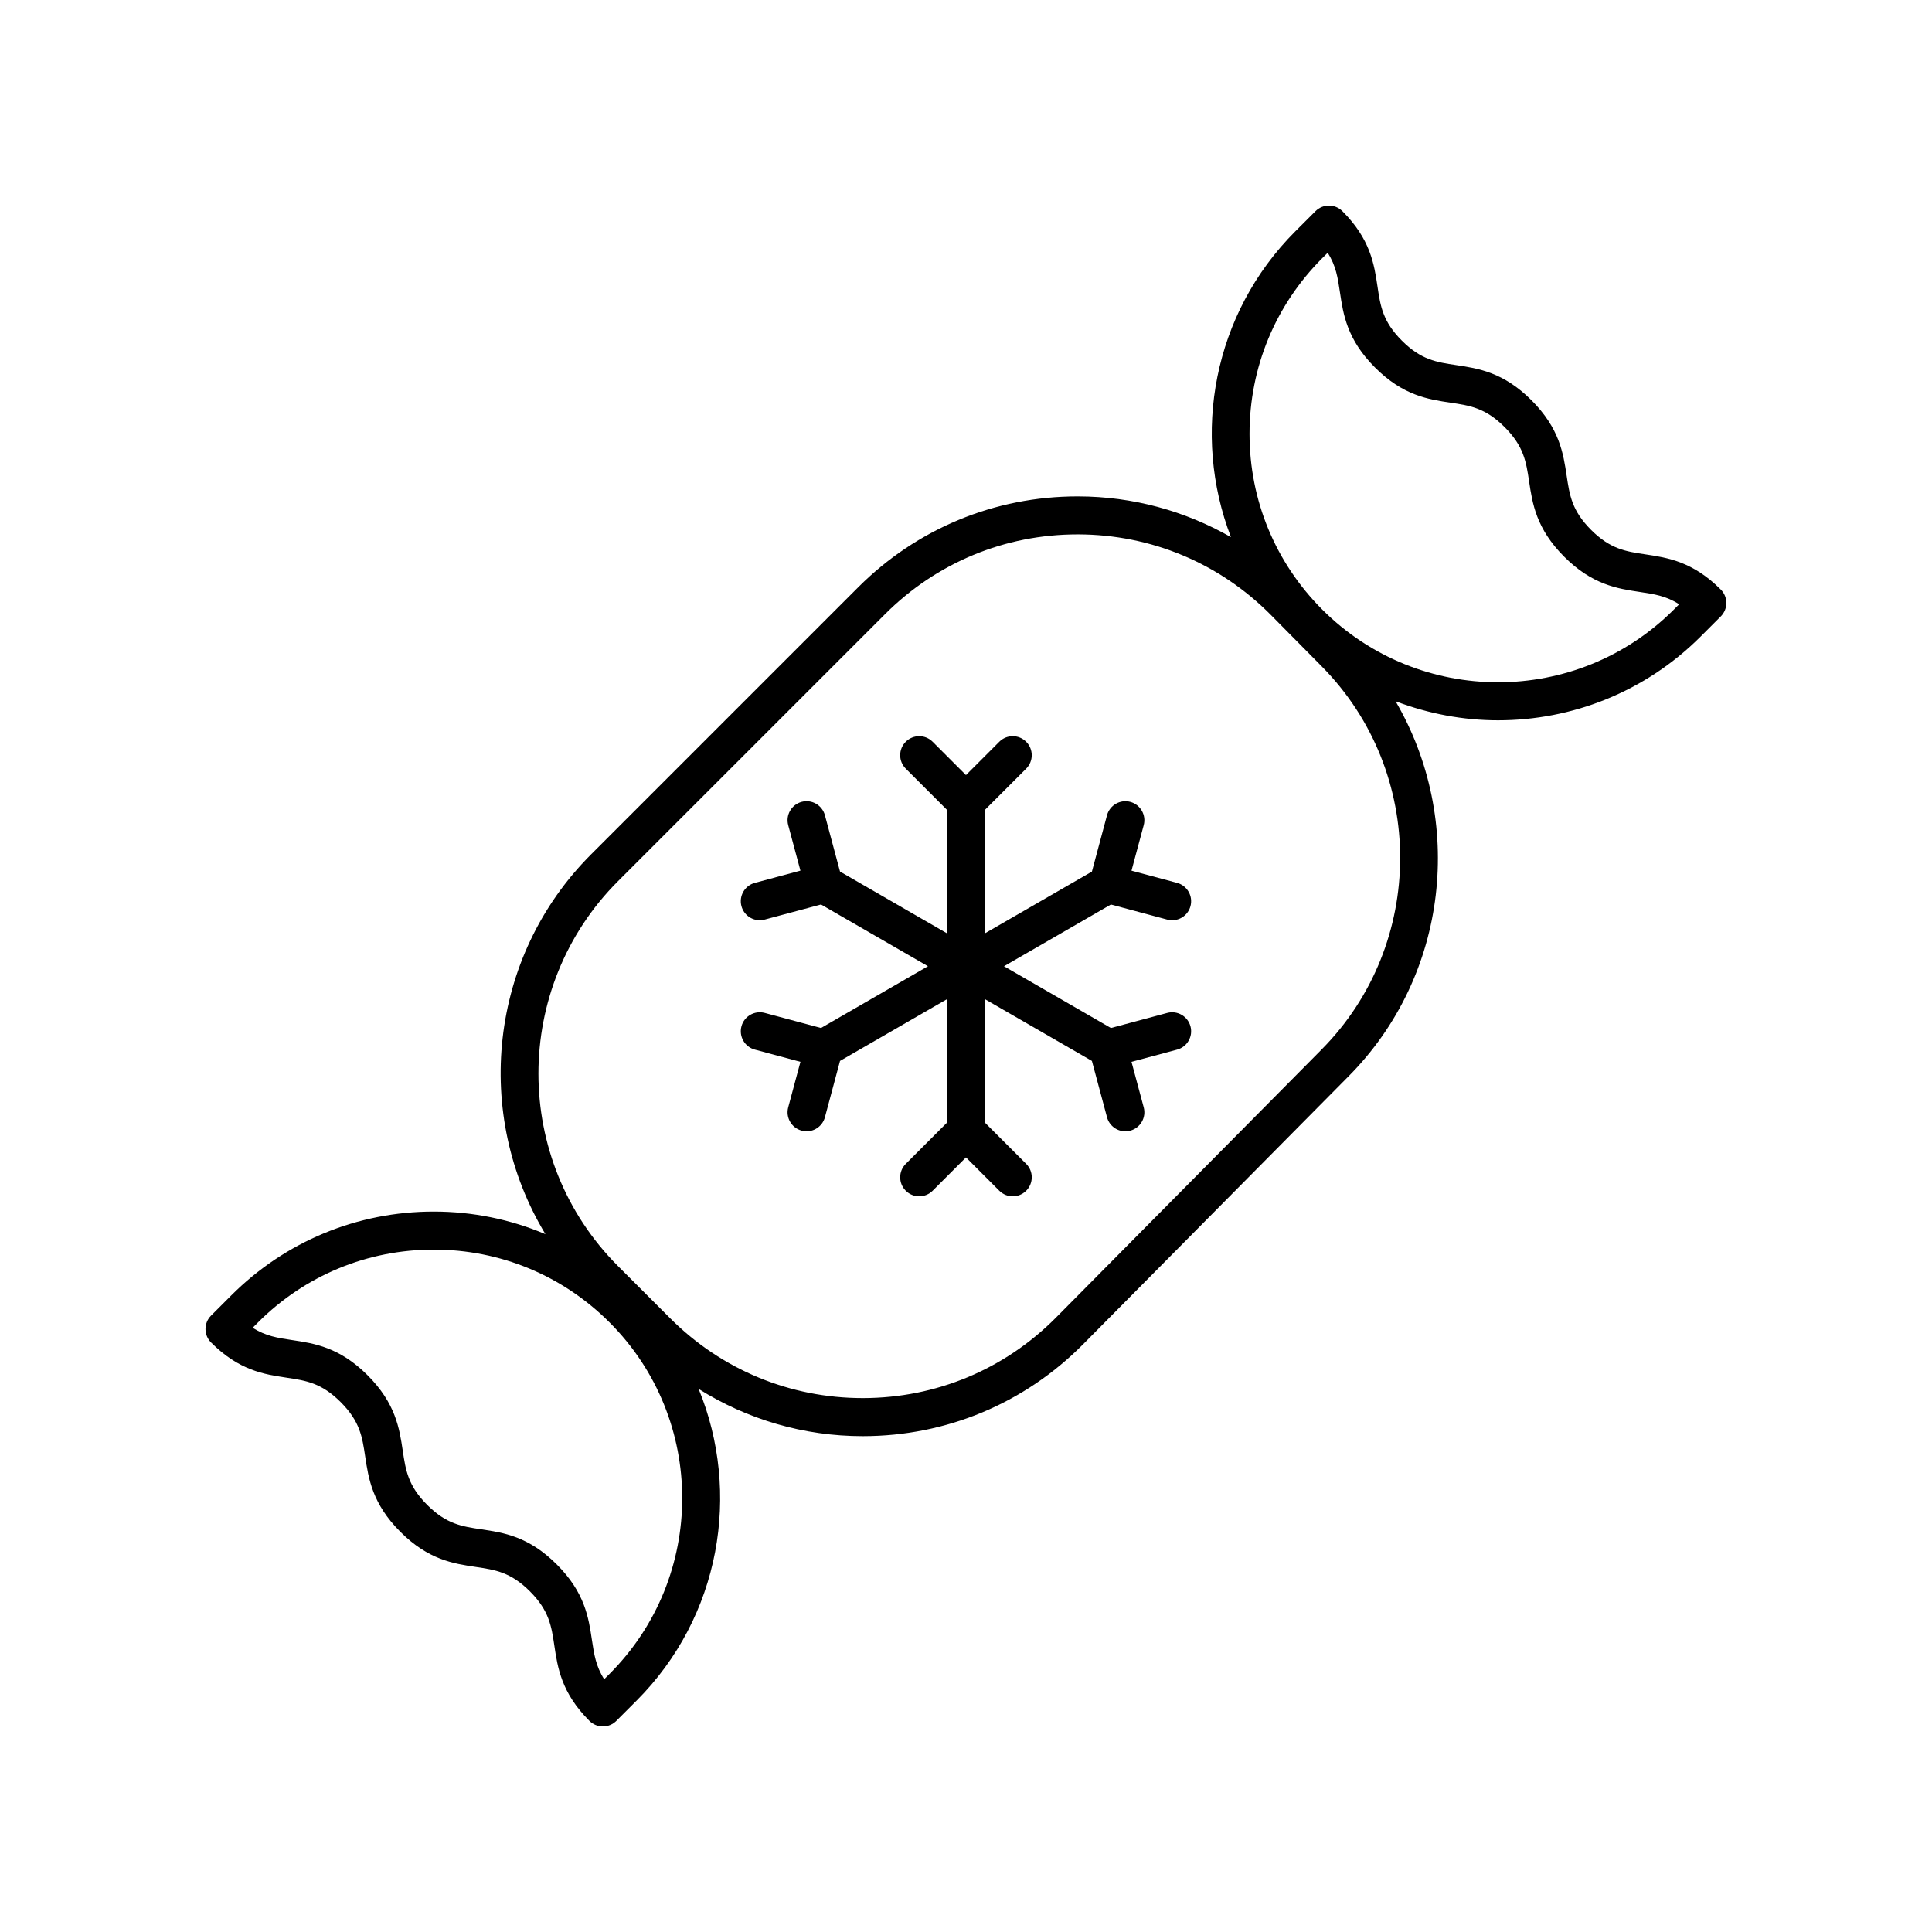
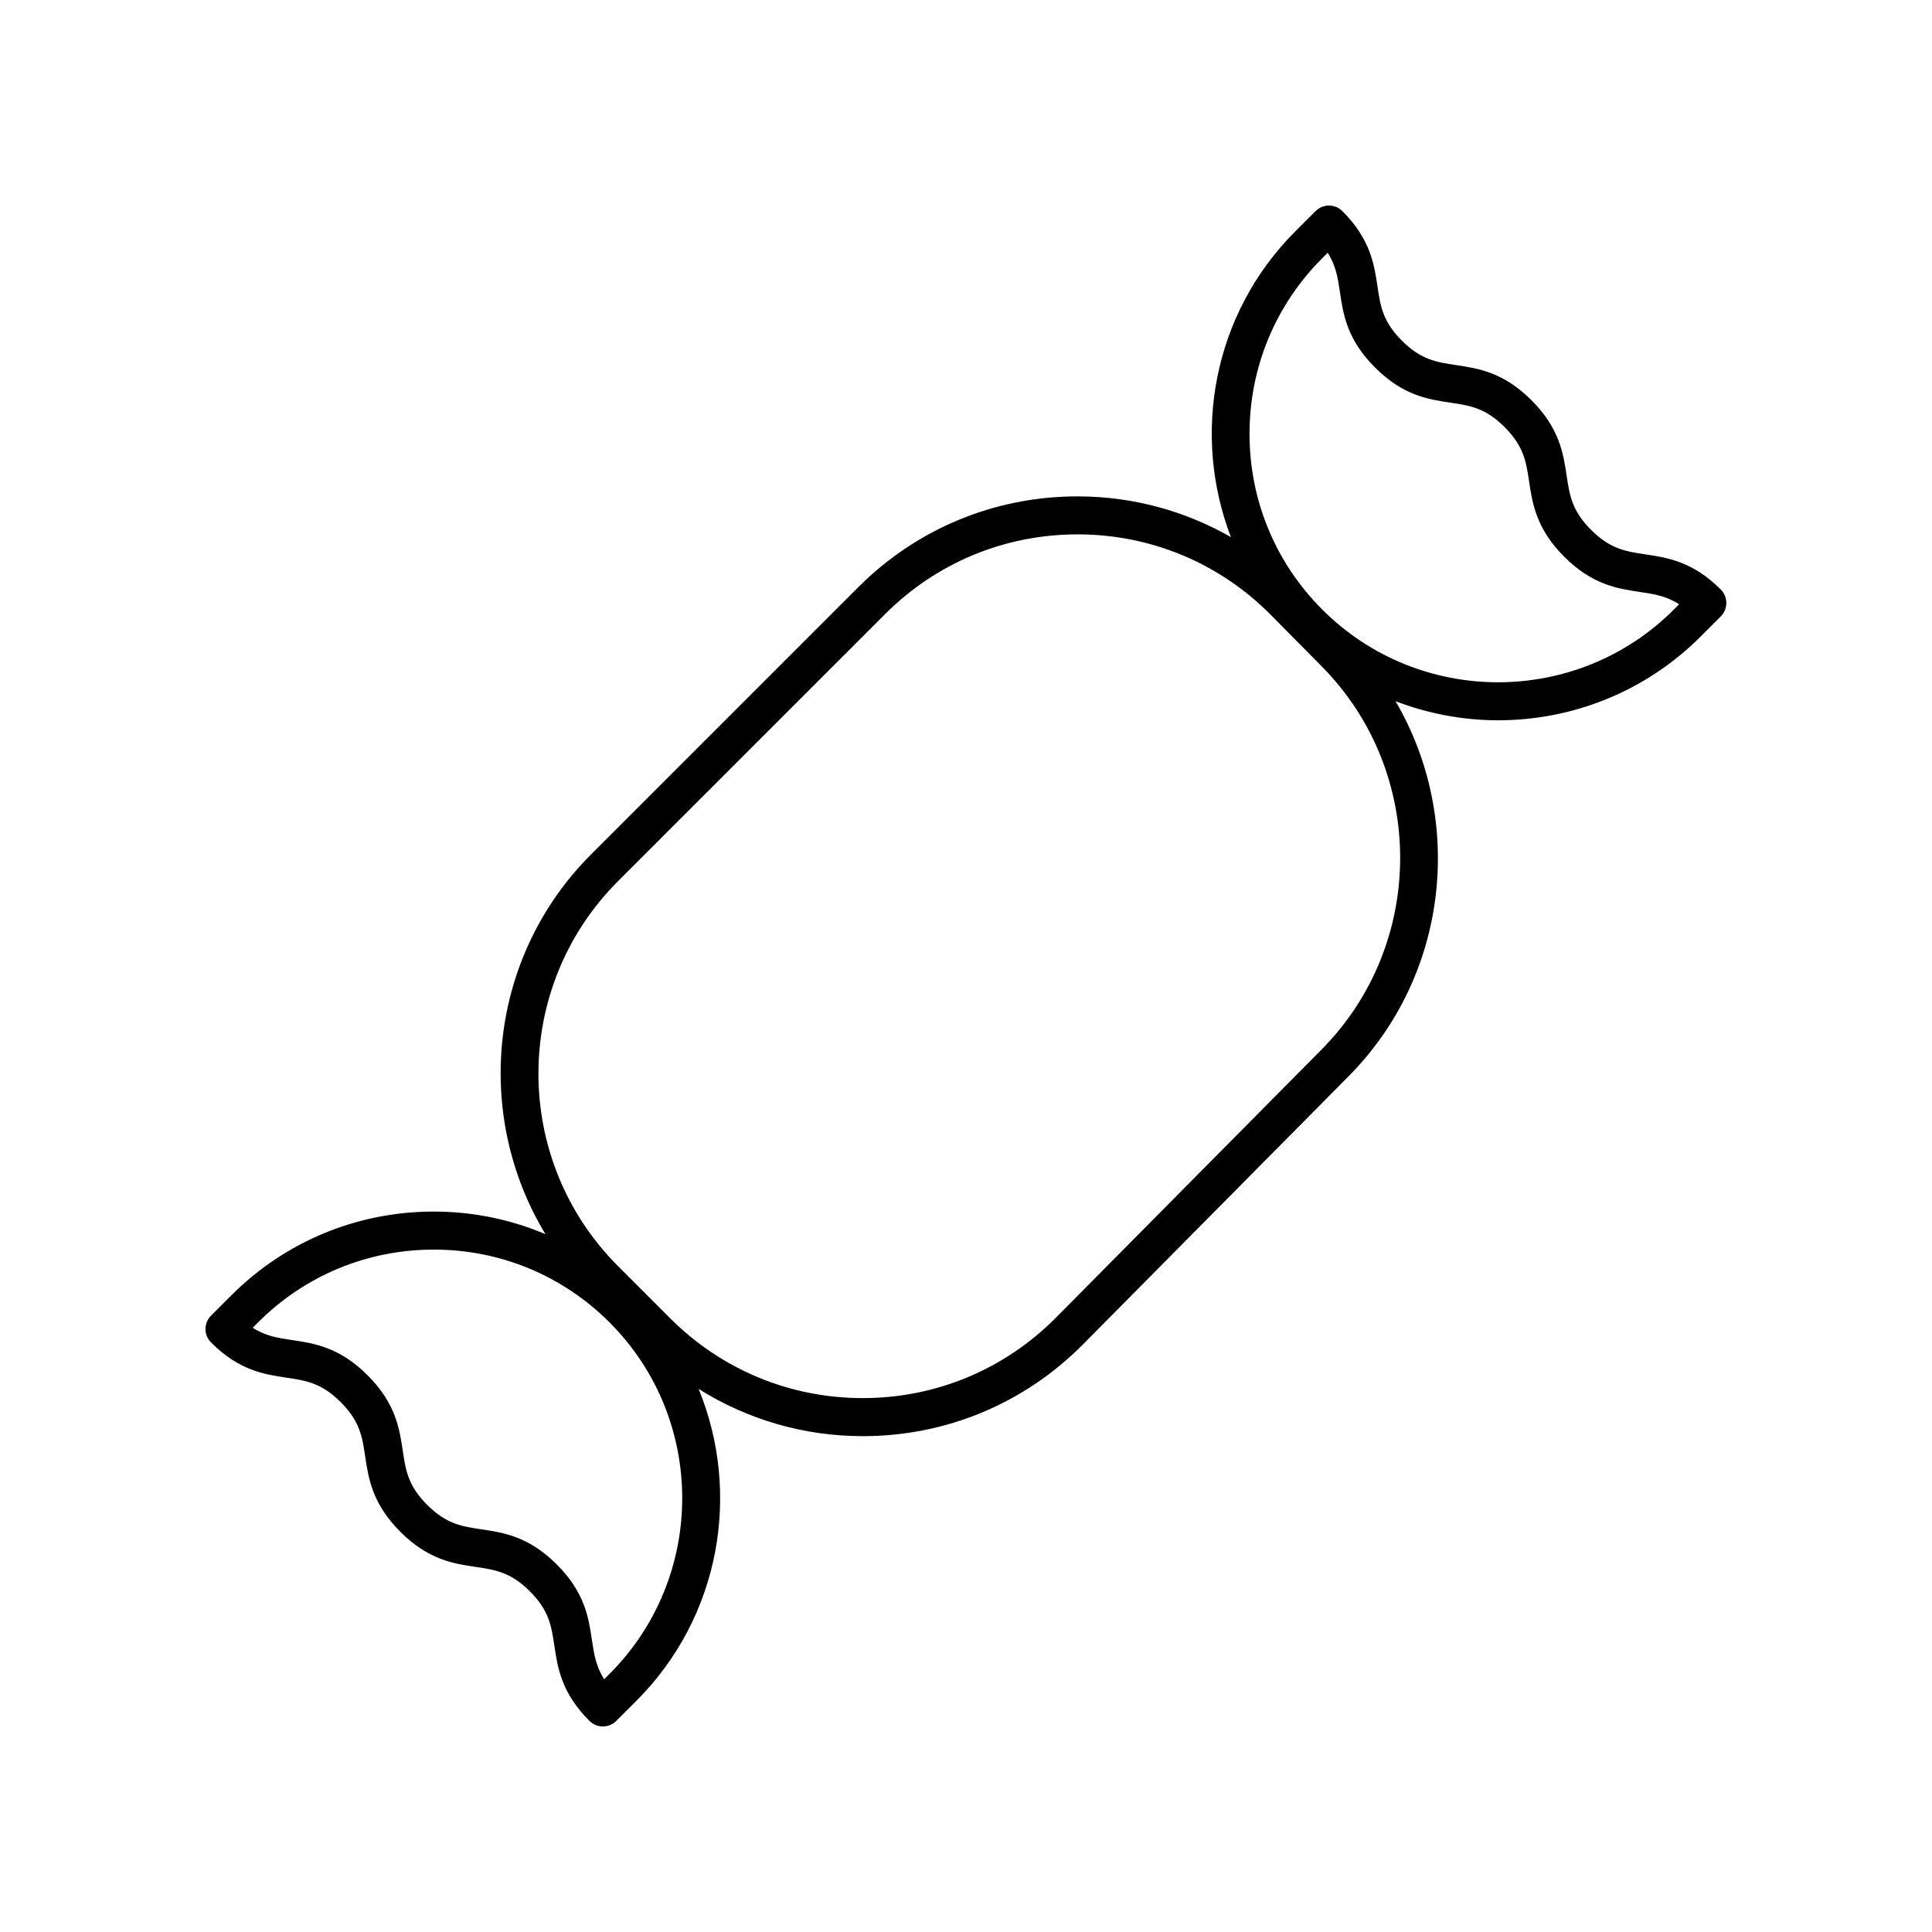
<svg xmlns="http://www.w3.org/2000/svg" fill="#000000" width="800px" height="800px" version="1.1" viewBox="144 144 512 512">
  <g>
    <path d="m219.93 509.1c5.176 0.773 9.266 1.387 14.363 6.481 5.098 5.098 5.707 9.188 6.481 14.363 0.879 5.883 1.879 12.555 9.324 20 7.438 7.441 14.105 8.434 19.988 9.312 5.172 0.77 9.258 1.379 14.352 6.473 5.082 5.086 5.691 9.172 6.465 14.344 0.875 5.879 1.863 12.543 9.305 19.98 0.945 0.945 2.231 1.477 3.562 1.477 1.34 0 2.617-0.531 3.562-1.477l5.324-5.324c22.305-22.305 27.789-55.145 16.488-82.648 12.93 8.105 27.859 12.516 43.496 12.516h0.137c22.008-0.035 42.668-8.656 58.18-24.27l70.375-71.043c26.73-26.906 30.848-68.051 12.512-99.449 8.727 3.328 17.934 5.051 27.156 5.051 19.449 0 38.895-7.398 53.695-22.203l5.328-5.328c1.969-1.969 1.969-5.156 0-7.125-7.445-7.445-14.117-8.441-19.996-9.324-5.18-0.773-9.27-1.387-14.367-6.481-5.094-5.094-5.703-9.184-6.481-14.363-0.879-5.883-1.879-12.551-9.324-19.996-7.438-7.441-14.105-8.438-19.988-9.316-5.176-0.77-9.258-1.379-14.352-6.473-5.082-5.086-5.691-9.168-6.461-14.34-0.875-5.879-1.863-12.543-9.305-19.98-1.969-1.969-5.156-1.969-7.125 0l-5.328 5.324c-21.879 21.879-27.539 53.879-17.086 81.055-12.188-6.961-25.992-10.75-40.418-10.789h-0.234c-21.957 0-42.586 8.547-58.121 24.078l-70.777 70.777c-27.273 27.27-31.25 69.051-12.117 100.66-9.238-3.91-19.25-5.984-29.586-5.984-20.285 0-39.355 7.898-53.695 22.242l-5.328 5.328c-1.969 1.969-1.969 5.156 0 7.125 7.441 7.449 14.113 8.445 19.996 9.324zm274.5-296.7 1.418-1.414c2.211 3.438 2.688 6.641 3.246 10.43 0.875 5.879 1.863 12.543 9.305 19.98 7.438 7.441 14.105 8.438 19.988 9.316 5.176 0.77 9.258 1.379 14.352 6.473 5.098 5.098 5.707 9.188 6.484 14.363 0.879 5.883 1.875 12.551 9.32 19.996 7.445 7.445 14.117 8.441 19.996 9.324 3.797 0.566 7.008 1.047 10.453 3.269l-1.418 1.418c-25.684 25.676-67.465 25.676-93.145-0.004-12.438-12.441-19.293-28.98-19.293-46.574 0-17.598 6.856-34.137 19.293-46.578zm-186.65 165.12 70.785-70.781c13.629-13.629 31.734-21.125 50.996-21.125h0.207c19.34 0.051 37.484 7.656 51.086 21.41l13.445 13.598c27.723 28.031 27.672 73.59-0.117 101.56-0.004 0.004-0.004 0.004-0.004 0.008l-70.375 71.031c-13.609 13.699-31.738 21.258-51.047 21.289h-0.121c-19.266 0-37.371-7.5-51-21.125l-13.855-13.855c-28.121-28.125-28.121-73.883 0-102.01zm-95.398 116.93c12.441-12.441 28.98-19.293 46.574-19.293s34.137 6.852 46.574 19.293c25.684 25.68 25.684 67.469 0 93.152l-1.414 1.41c-2.211-3.438-2.688-6.641-3.254-10.43-0.875-5.879-1.863-12.543-9.305-19.98-7.438-7.441-14.102-8.438-19.988-9.316-5.176-0.77-9.258-1.379-14.352-6.469-5.098-5.098-5.707-9.188-6.481-14.363-0.879-5.883-1.879-12.555-9.324-19.996-7.445-7.445-14.117-8.441-20-9.324-3.793-0.566-7-1.047-10.449-3.266z" />
-     <path d="m346.66 412.43c-2.676-0.715-5.453 0.875-6.168 3.562-0.719 2.688 0.875 5.453 3.562 6.168l12.07 3.234-3.238 12.062c-0.723 2.688 0.875 5.453 3.562 6.172 0.438 0.117 0.875 0.176 1.309 0.176 2.223 0 4.254-1.484 4.859-3.734l4-14.918 28.34-16.359v32.723l-10.918 10.918c-1.969 1.969-1.969 5.156 0 7.125s5.156 1.969 7.125 0l8.832-8.832 8.832 8.832c0.984 0.984 2.273 1.477 3.562 1.477 1.289 0 2.578-0.492 3.562-1.477 1.969-1.969 1.969-5.156 0-7.125l-10.922-10.918v-32.723l28.34 16.363 4 14.918c0.605 2.25 2.637 3.734 4.859 3.734 0.434-0.004 0.871-0.055 1.309-0.176 2.688-0.723 4.285-3.484 3.562-6.172l-3.238-12.062 12.07-3.234c2.688-0.719 4.281-3.481 3.562-6.168s-3.477-4.281-6.168-3.562l-14.918 3.996-28.34-16.363 28.34-16.363 14.918 3.996c0.438 0.117 0.875 0.176 1.309 0.176 2.223-0.004 4.262-1.484 4.859-3.738 0.719-2.688-0.875-5.453-3.562-6.168l-12.07-3.234 3.238-12.062c0.723-2.688-0.875-5.453-3.562-6.172-2.676-0.715-5.445 0.875-6.168 3.559l-4 14.918-28.34 16.359v-32.723l10.918-10.918c1.969-1.969 1.969-5.16 0-7.125-1.969-1.969-5.156-1.969-7.125 0l-8.828 8.832-8.832-8.832c-1.969-1.969-5.156-1.969-7.125 0-1.969 1.965-1.969 5.156 0 7.125l10.918 10.918v32.723l-28.34-16.363-4-14.918c-0.723-2.684-3.484-4.277-6.168-3.559-2.688 0.723-4.285 3.484-3.562 6.172l3.238 12.062-12.07 3.234c-2.688 0.719-4.281 3.481-3.562 6.168 0.602 2.25 2.637 3.738 4.859 3.738 0.434 0 0.871-0.055 1.309-0.176l14.918-3.996 28.34 16.363-28.34 16.363z" />
  </g>
</svg>